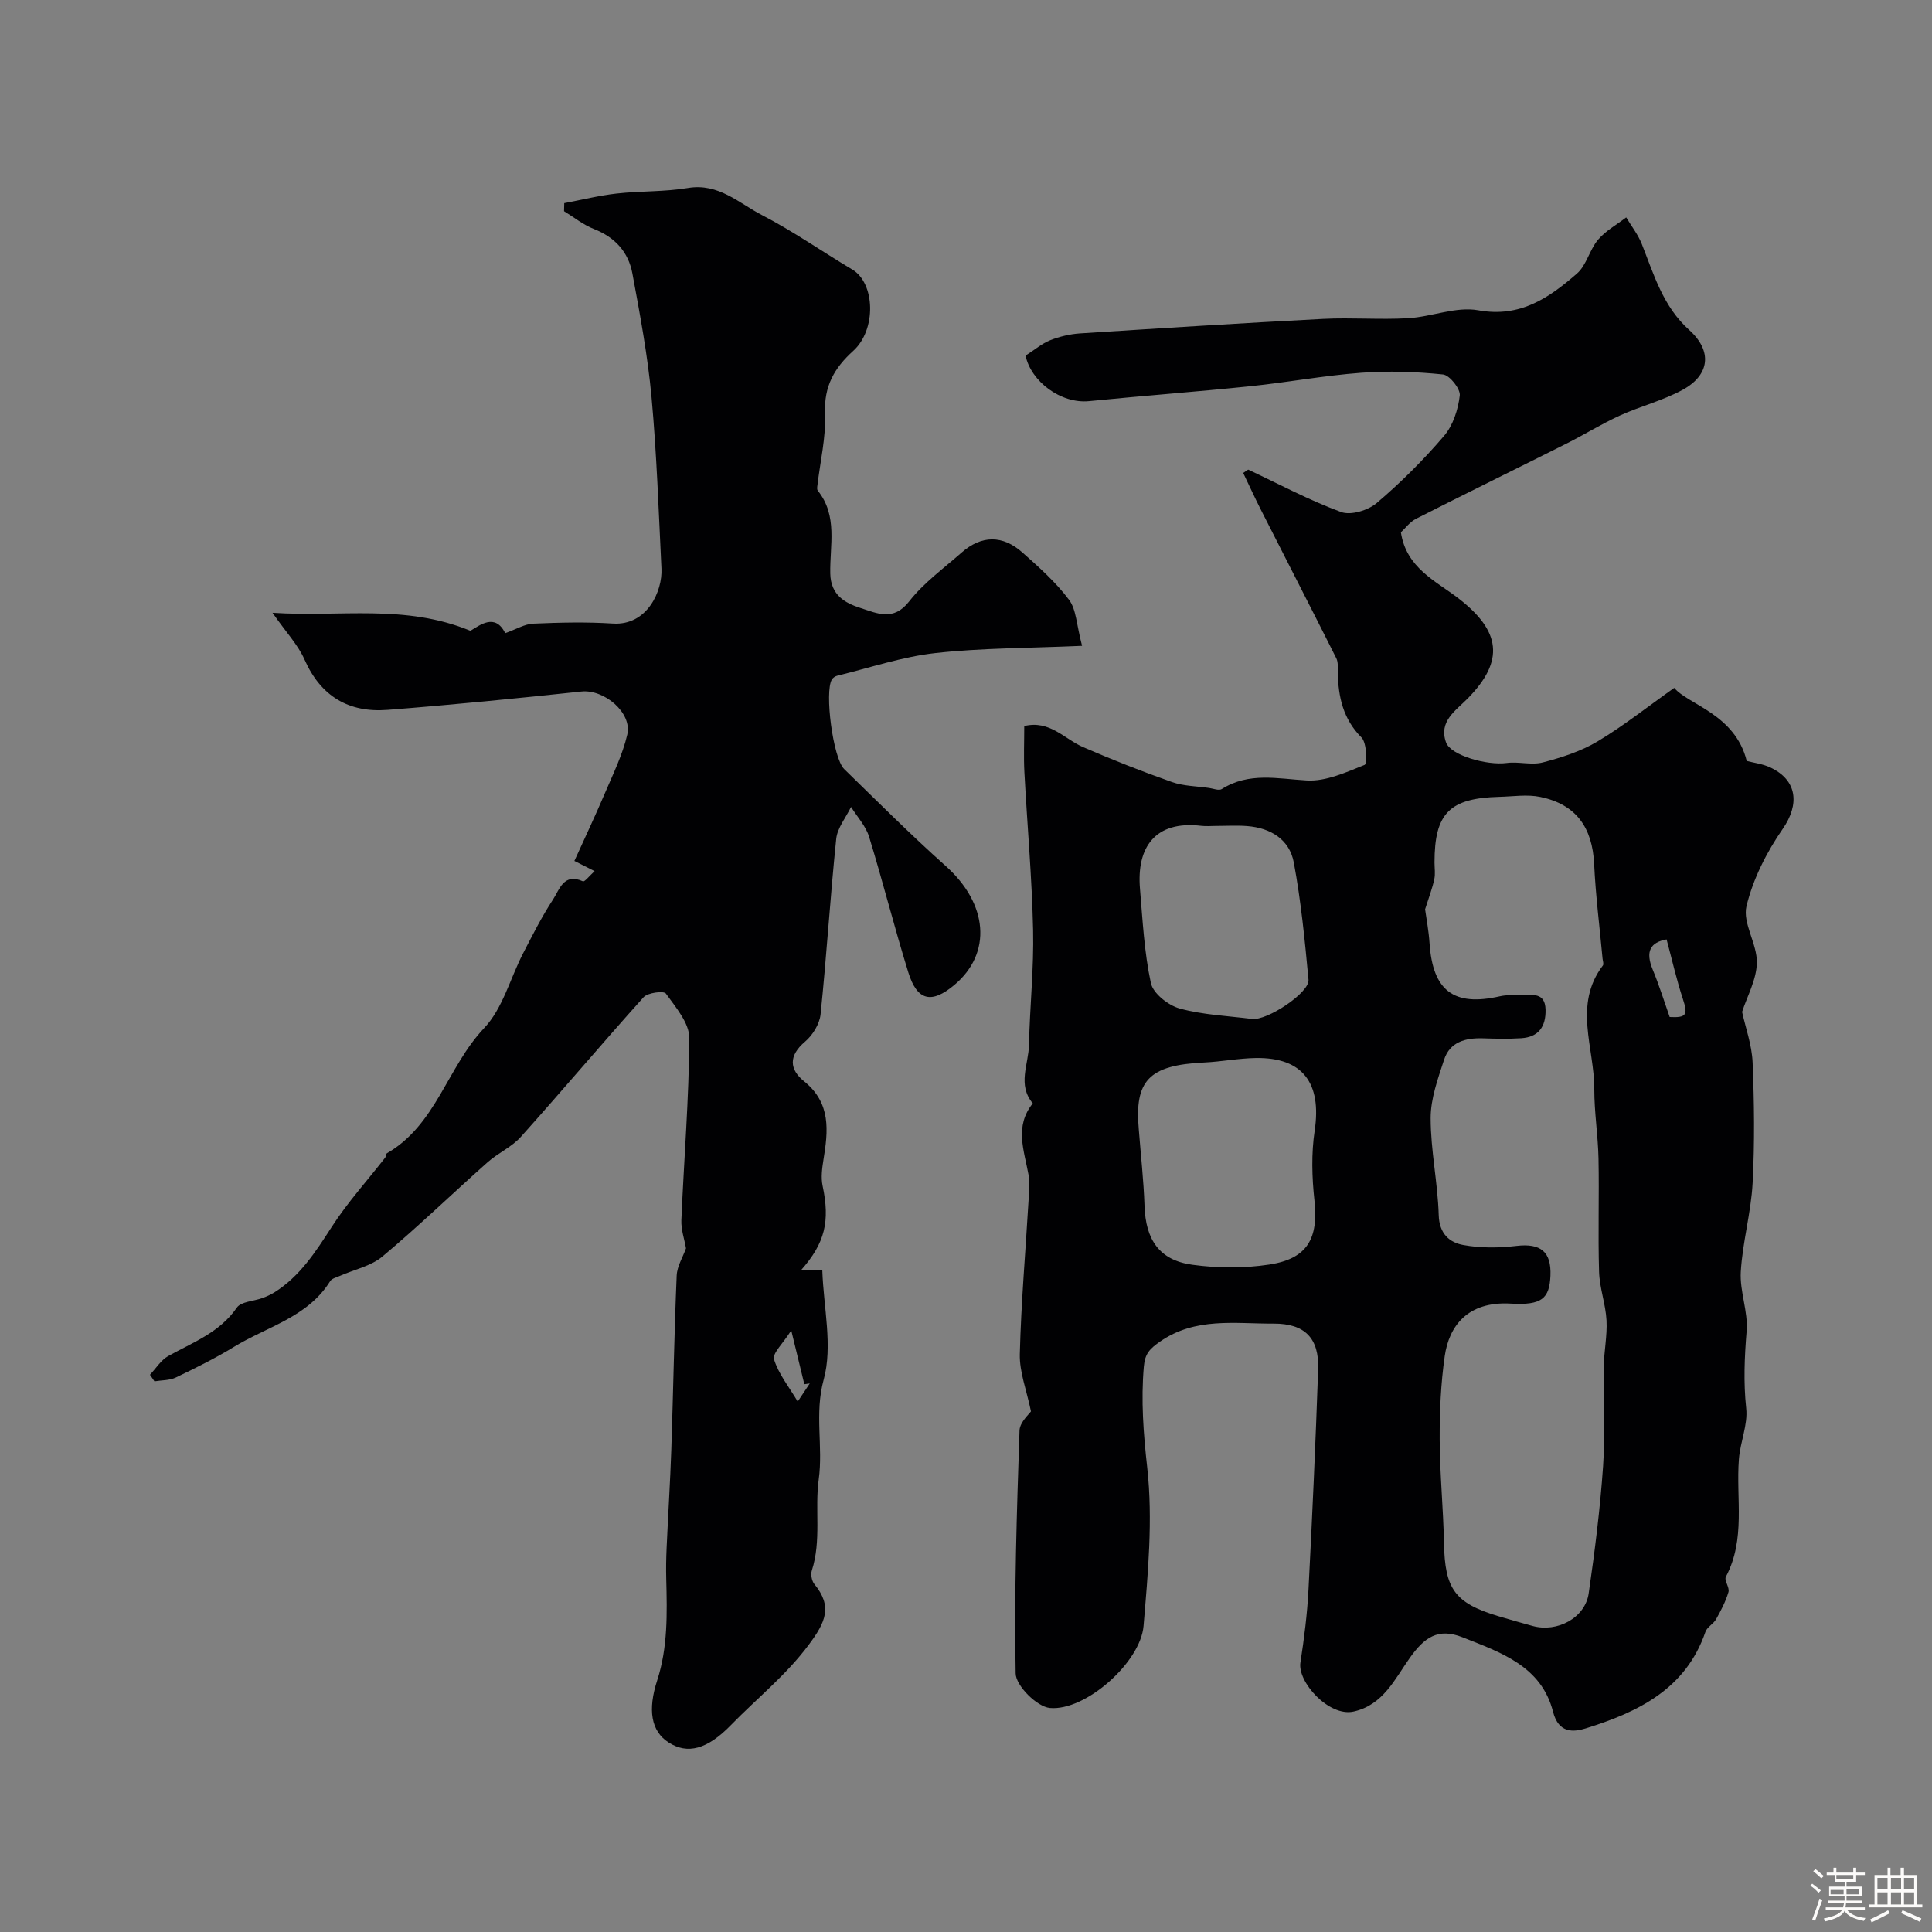
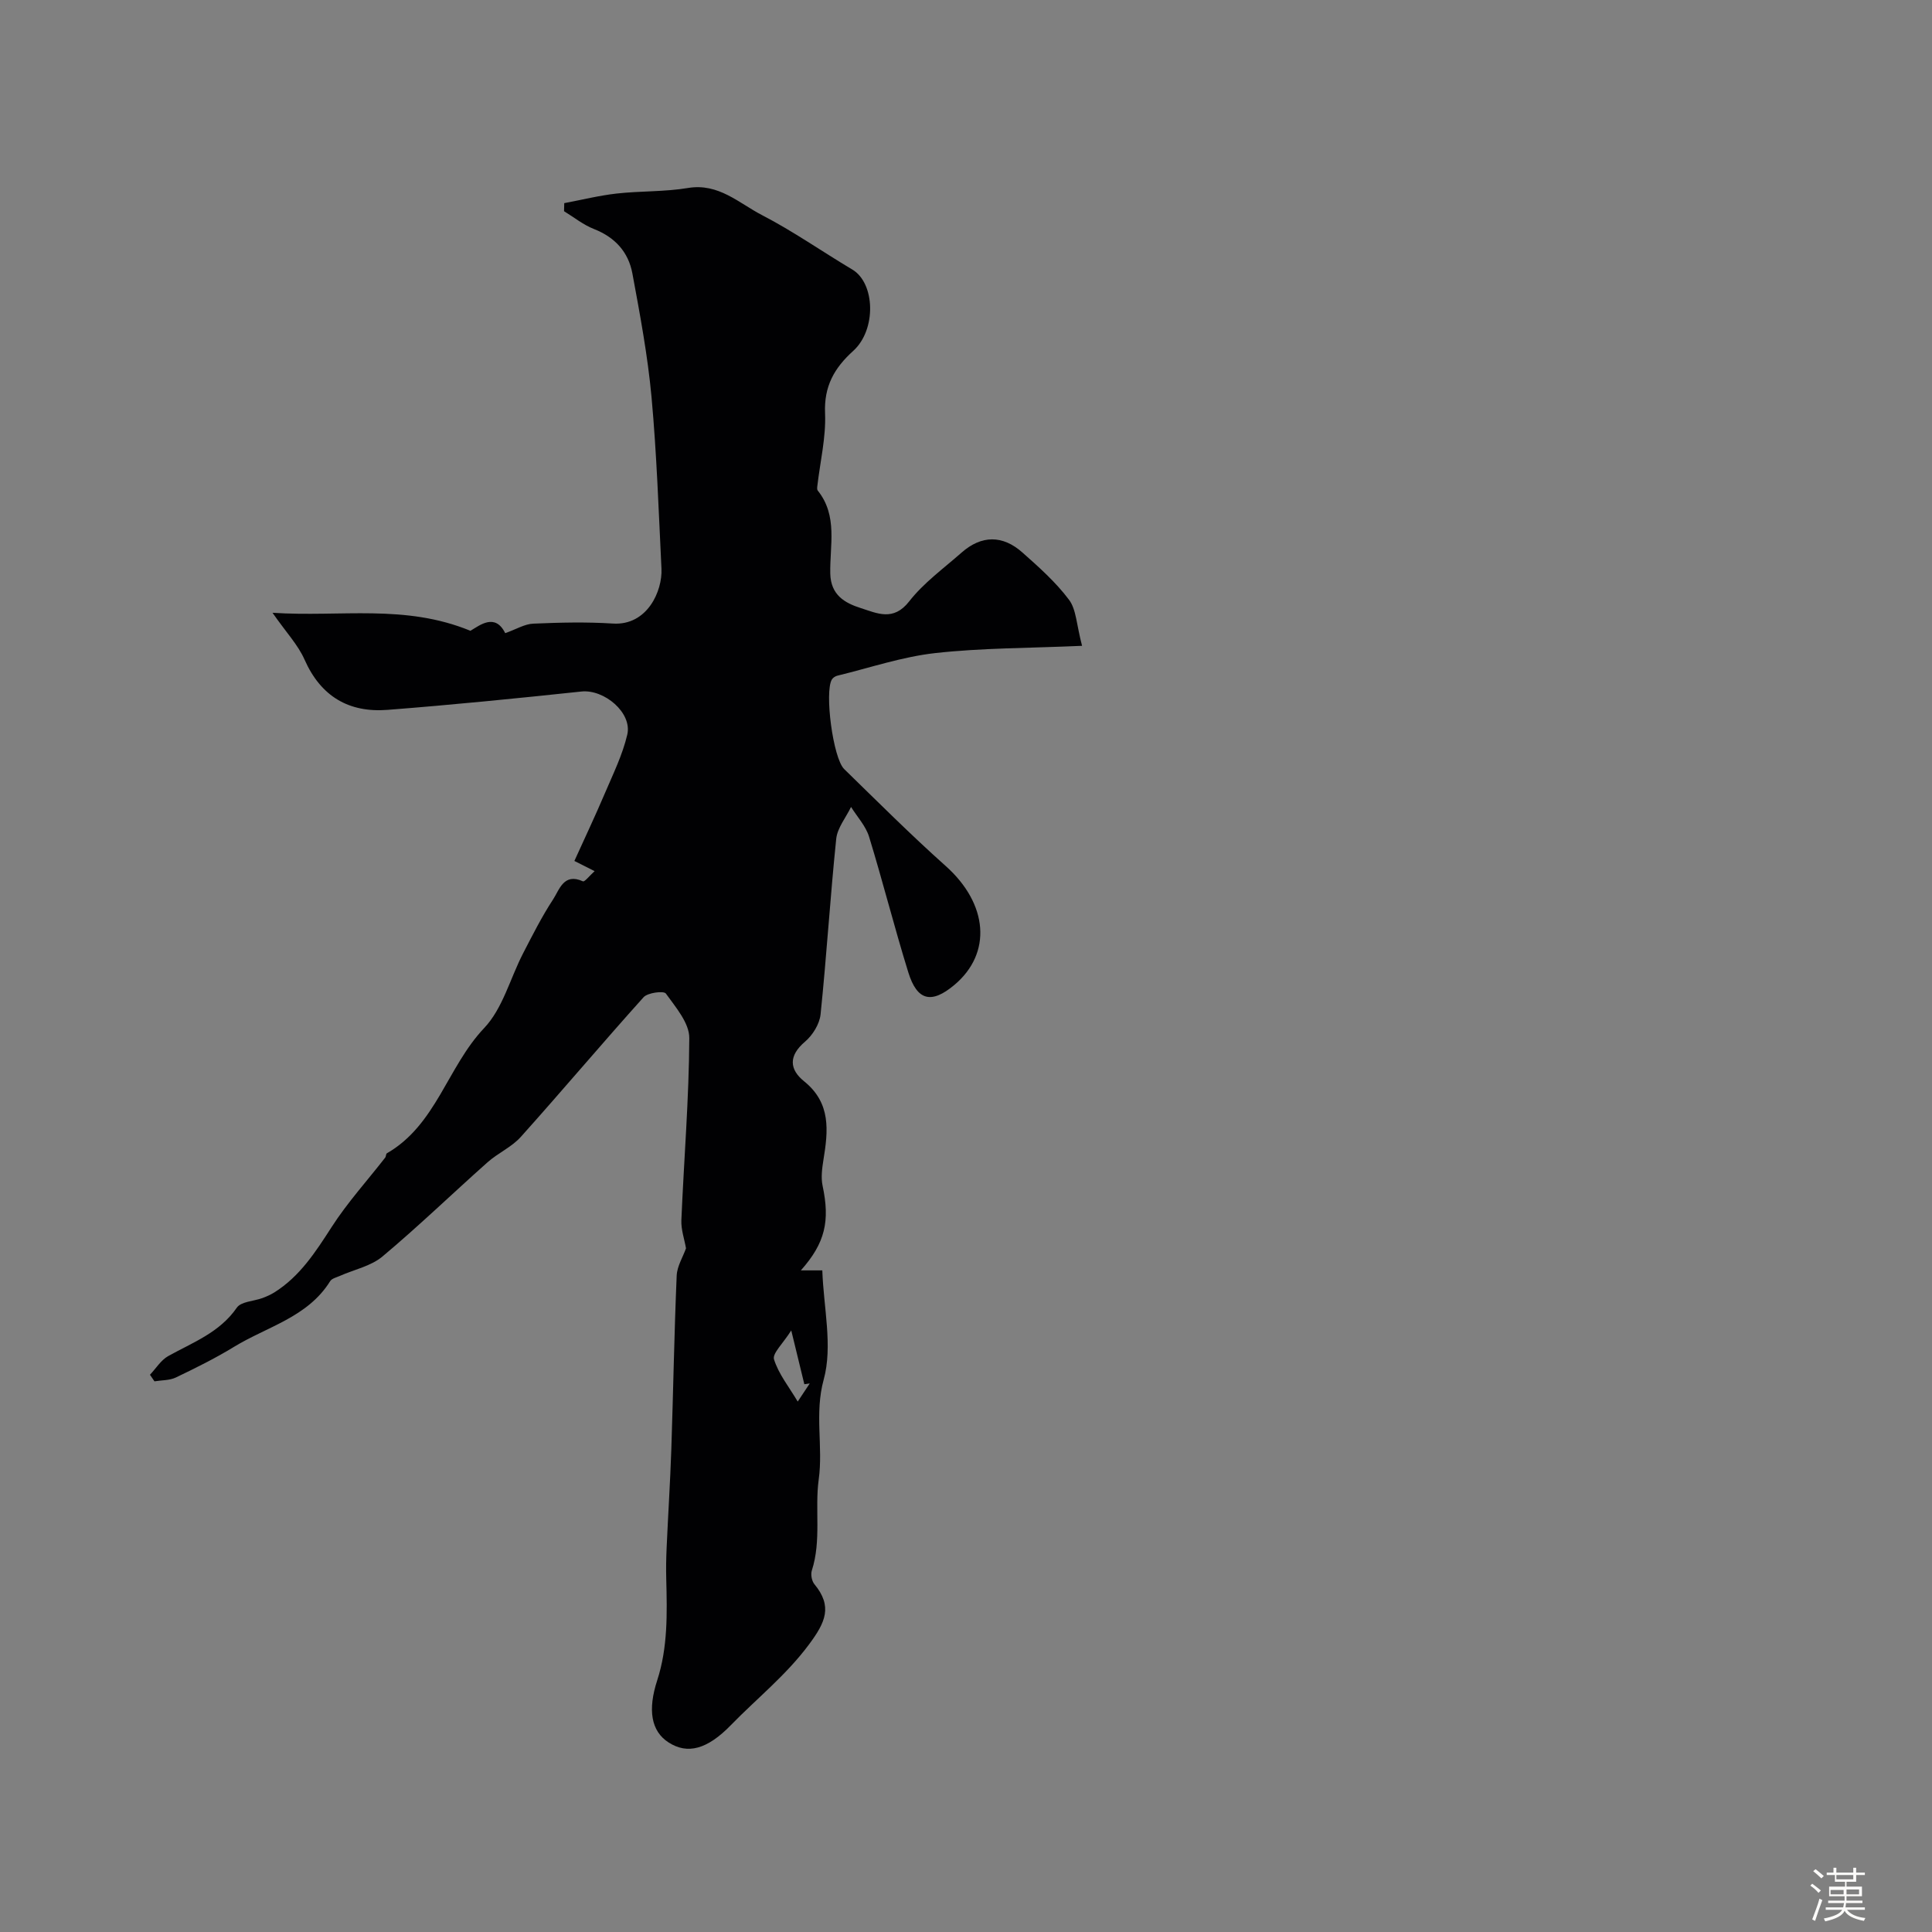
<svg xmlns="http://www.w3.org/2000/svg" enable-background="new 0 0 400 400" viewBox="0 0 400 400">
  <rect x="0" y="0" width="400" height="400" fill="#808080" stroke="none" />
  <path d="m374.8 390.4.4-.4c.7.5 1.3 1 1.8 1.4l-.5.5c-.5-.6-1.1-1.1-1.7-1.5zm1 7.3-.6-.3c.5-1.4 1.1-2.8 1.5-4.3.2.1.4.2.6.3-.5 1.3-1 2.8-1.5 4.3zm-.4-10.3.5-.4c.4.3 1 .8 1.7 1.4l-.5.5c-.5-.5-1.1-1-1.7-1.5zm2.5.3h1.7v-1h.6v1h3.5v-1h.6v1h1.8v.5h-1.8v1.4h-2v1h3.2v2h-3.2v.9h3.3v.5h-3.4c0 .3-.1.6-.1.9h4v.5h-3.7c.7.9 1.9 1.5 3.8 1.7-.1.2-.2.4-.3.6-2.1-.4-3.5-1.1-4-2.1-.4 1-1.8 1.7-4 2.2-.1-.2-.2-.4-.3-.6 2.1-.4 3.4-1 3.8-1.8h-3.4v-.5h3.6c.1-.3.1-.6.2-.9h-3.3v-.5h3.4c0-.3 0-.6 0-.9h-3.2v-2h3.3v-1h-2.1v-1.4h-1.7v-.5zm1.1 3.5v1h2.7c0-.3 0-.4 0-.4 0-.1 0-.2 0-.2 0-.1 0-.2 0-.3h-2.7zm1.2-3v.9h3.5v-.9zm4.7 3h-2.6v.6.4h2.6z" fill="#fcfbfa" />
-   <path d="m393.6 386.7h.6v1.5h2.7v6.1h1.1v.6h-11v-.6h1.1v-6.1h2.7v-1.5h.6v1.5h2.1v-1.5zm-2.7 8.8.4.6c-1.2.6-2.5 1.3-3.8 1.9-.1-.2-.2-.4-.3-.6 1.2-.6 2.5-1.2 3.7-1.9zm-2.2-6.7v2.4h2.1v-2.4zm0 3v2.5h2.1v-2.5zm2.8-3v2.4h2.1v-2.4zm0 3v2.5h2.1v-2.5zm6 6.1c-1.4-.7-2.7-1.3-3.9-1.8l.3-.6c1.5.6 2.7 1.2 3.9 1.7zm-1.2-9.1h-2.1v2.4h2.1zm-2.1 3v2.5h2.1v-2.5z" fill="#fcfbfa" />
  <g fill="#010103">
-     <path d="m213.45 292.21c-.9-4.38-2.4-8.14-2.31-11.86.27-10.71 1.2-21.4 1.83-32.11.1-1.66.27-3.38-.02-4.99-.91-5.03-2.96-10.08.88-14.81-3.24-3.84-.87-8.08-.79-12.12.17-7.94 1.03-15.88.85-23.8-.24-10.88-1.22-21.74-1.8-32.61-.17-3.13-.03-6.28-.03-9.59 5.27-1.28 8.3 2.68 12.18 4.36 6.04 2.62 12.18 5.04 18.39 7.23 2.41.85 5.13.86 7.7 1.23.88.13 2.03.6 2.62.23 5.64-3.56 11.55-2.13 17.62-1.78 3.95.23 8.13-1.7 11.97-3.23.52-.21.46-4.55-.65-5.66-3.83-3.85-4.81-8.41-4.92-13.46-.02-.99.12-2.12-.3-2.95-5.15-10.27-10.41-20.49-15.61-30.74-1.28-2.52-2.45-5.09-3.67-7.63.34-.23.69-.46 1.03-.69 6.39 3 12.65 6.35 19.25 8.78 2.01.74 5.59-.35 7.37-1.87 4.99-4.24 9.68-8.91 13.93-13.89 1.87-2.18 2.92-5.46 3.26-8.37.16-1.36-2.1-4.21-3.47-4.35-5.61-.58-11.34-.77-16.96-.35-7.66.57-15.25 1.99-22.9 2.78-11.12 1.15-22.27 1.98-33.4 3.09-5.86.59-12.04-4.07-13.17-9.42 1.93-1.24 3.4-2.51 5.11-3.19 1.93-.76 4.06-1.27 6.14-1.41 16.79-1.08 33.58-2.14 50.38-3.01 5.84-.3 11.73.2 17.57-.14 4.88-.28 9.93-2.47 14.52-1.64 8.72 1.58 14.68-2.59 20.44-7.6 1.98-1.72 2.6-4.92 4.36-7 1.57-1.86 3.86-3.11 5.84-4.63 1.09 1.84 2.46 3.56 3.23 5.52 2.51 6.36 4.4 12.93 9.81 17.79 4.81 4.32 4.31 9.29-1.34 12.38-4.1 2.24-8.77 3.4-13.05 5.35-3.79 1.73-7.34 3.95-11.07 5.82-10.36 5.2-20.77 10.29-31.1 15.54-1.28.65-2.23 1.97-3.13 2.8 1.11 7.36 7.19 10.05 11.82 13.6 8.87 6.8 9.72 12.98 2 20.81-2.48 2.52-6.05 4.74-4.47 9.1.97 2.68 8.48 4.8 12.56 4.25 2.46-.33 5.15.5 7.49-.12 3.9-1.02 7.89-2.3 11.32-4.35 5.36-3.2 10.29-7.13 15.87-11.08 2.89 3.48 12.6 5.42 15.01 15.13 1.46.38 3.28.6 4.85 1.33 5.68 2.64 6.1 7.69 2.61 12.73-3.33 4.81-6.16 10.37-7.51 16.01-.84 3.51 2.23 7.8 2.15 11.71-.07 3.51-2.03 6.98-3.06 10.17.71 3.26 2.03 6.84 2.18 10.47.34 8.32.44 16.68 0 24.99-.33 6.14-2.09 12.21-2.45 18.35-.24 4.05 1.54 8.24 1.21 12.27-.44 5.37-.67 10.6-.09 15.99.37 3.41-1.24 6.99-1.51 10.54-.63 8.14 1.45 16.55-2.7 24.35-.39.74.82 2.23.54 3.16-.58 1.96-1.56 3.83-2.57 5.63-.55.98-1.86 1.61-2.2 2.61-4.07 11.87-13.97 16.62-24.77 19.98-2.54.79-5.63 1.07-6.78-3.43-2.41-9.46-10.81-12.29-18.75-15.43-5.05-2-7.87.01-10.89 4.25-3.08 4.32-5.52 9.81-11.71 11.14-5.04 1.08-11.59-6.1-10.95-10.17.78-5.01 1.41-10.06 1.67-15.12.79-15.19 1.47-30.39 2-45.6.22-6.43-2.76-9.47-9.23-9.44-7.99.04-16.18-1.38-23.53 3.74-2.1 1.47-3.1 2.47-3.33 5.14-.61 7.04-.09 13.85.7 20.92 1.2 10.78.15 21.9-.76 32.8-.63 7.54-12.03 17.66-19.4 16.98-2.67-.25-7.03-4.6-7.08-7.14-.32-16.79.24-33.59.8-50.38.12-1.72 2.04-3.37 2.37-3.89zm81.6-103.95c.26 1.9.75 4.44.92 7.01.66 9.86 5.01 13.16 14.52 11.01 1.43-.32 2.96-.28 4.45-.27 2.23.03 4.96-.66 5.05 3.03.08 3.5-1.44 5.69-5.05 5.91-2.65.17-5.33.1-7.99.02-3.57-.1-6.77.76-7.97 4.43-1.28 3.93-2.78 8.05-2.78 12.08 0 6.69 1.47 13.37 1.67 20.08.11 3.85 2.2 5.69 5.11 6.21 3.57.65 7.38.61 11.01.18 4.95-.58 7.23 1.17 7.01 6.19-.21 4.71-1.78 6.13-8.17 5.76-9.04-.54-12.82 4.71-13.71 10.84-.82 5.69-1.07 11.51-1.05 17.27.03 7.15.75 14.3.89 21.46.18 9.51 2.21 12.43 11.28 15.15 2.34.7 4.68 1.36 7.03 2.01 5.13 1.43 10.91-1.65 11.65-6.74 1.27-8.74 2.37-17.52 2.98-26.33.47-6.79.02-13.65.13-20.47.05-3.25.75-6.51.58-9.73-.18-3.37-1.44-6.69-1.54-10.05-.24-7.82.04-15.65-.12-23.48-.1-4.78-.88-9.56-.87-14.34.03-8.55-4.41-17.45 1.78-25.6.22-.29-.02-.95-.07-1.44-.6-6.51-1.43-13.02-1.74-19.54-.36-7.6-3.74-12.37-11.14-13.91-2.72-.57-5.68-.09-8.52-.02-10.31.27-13.39 3.42-13.39 13.58 0 1.17.2 2.37-.05 3.49-.4 1.87-1.09 3.65-1.9 6.21zm-59.27 45.63c.41 5.25 1 10.5 1.18 15.76.23 7.01 3.05 11.26 9.87 12.2 5.24.72 10.75.76 15.97-.04 7.91-1.21 10.19-5.4 9.34-13.29-.52-4.77-.66-9.72.05-14.44 1.47-9.84-2.47-15.16-12.13-15.03-3.6.05-7.18.76-10.78.93-11.49.54-14.42 3.8-13.5 13.91zm15.93-62.89c-1 0-2.01.1-3-.02-9.61-1.14-13.41 4.49-12.69 13.02.55 6.54.88 13.16 2.26 19.54.46 2.14 3.59 4.61 5.96 5.26 4.83 1.32 9.97 1.53 14.99 2.16 3.1.39 11.93-5.44 11.68-8.11-.75-8.12-1.55-16.27-3.04-24.27-.89-4.78-4.8-7.17-9.66-7.55-2.15-.17-4.33-.03-6.5-.03zm93.98 39.56c3.46.18 3.82-.44 2.74-3.71-1.32-4.01-2.25-8.15-3.38-12.35-3.36.6-4.44 2.46-2.87 6.26 1.31 3.16 2.33 6.44 3.51 9.8z" />
    <path d="m224.03 133.71c-11.01.49-20.75.43-30.37 1.5-6.85.76-13.53 3.04-20.28 4.68-.43.1-.93.42-1.15.79-1.55 2.56.23 16.29 2.55 18.55 6.94 6.76 13.79 13.62 21.02 20.07 8.75 7.81 9.66 18.03 1.77 24.64-4.71 3.94-7.68 3.29-9.51-2.61-2.89-9.31-5.27-18.78-8.13-28.1-.69-2.23-2.46-4.12-3.73-6.16-1.06 2.2-2.83 4.32-3.07 6.61-1.25 12.1-1.99 24.25-3.24 36.34-.21 2-1.64 4.31-3.22 5.65-3.43 2.91-3.26 5.73-.18 8.21 5.61 4.53 4.97 10.27 3.99 16.28-.28 1.75-.53 3.65-.17 5.34 1.55 7.32.55 11.83-4.5 17.52h4.44c.26 7.7 2.19 15.68.29 22.6-1.95 7.1-.08 13.83-1.04 20.74-.83 6.06.59 12.58-1.42 18.8-.26.81-.02 2.15.52 2.81 3.82 4.62 2.31 7.9-1.1 12.49-4.73 6.37-10.77 11.15-16.17 16.7-4.91 5.05-8.99 6.11-12.9 3.6-3.65-2.34-4.35-6.76-2.36-12.87 2.21-6.81 2.05-13.88 1.87-20.93-.06-2.19-.02-4.38.08-6.56.3-6.78.74-13.55.97-20.33.4-11.99.6-23.98 1.11-35.96.08-1.95 1.29-3.85 1.93-5.66-.32-1.85-1.04-3.86-.96-5.83.53-12.58 1.58-25.15 1.64-37.72.01-3.1-2.82-6.37-4.85-9.2-.43-.6-3.76-.19-4.62.77-8.58 9.54-16.85 19.36-25.41 28.91-1.89 2.11-4.73 3.34-6.88 5.25-7.28 6.47-14.3 13.26-21.76 19.51-2.38 2-5.84 2.7-8.8 4.01-.71.32-1.68.53-2.04 1.11-4.64 7.46-13.05 9.4-19.9 13.59-3.86 2.36-7.94 4.38-12.03 6.34-1.31.63-2.95.55-4.44.8-.31-.45-.62-.91-.93-1.36 1.24-1.31 2.27-3.03 3.78-3.87 5.1-2.84 10.63-4.85 14.2-10.02.88-1.28 3.52-1.33 5.33-2 .83-.31 1.66-.68 2.41-1.14 5.32-3.33 8.56-8.39 11.89-13.55 3.26-5.07 7.37-9.6 11.09-14.38.19-.25.14-.77.36-.9 10.2-5.87 12.51-17.89 20.12-25.91 3.86-4.06 5.39-10.3 8.08-15.5 1.95-3.77 3.87-7.59 6.19-11.13 1.33-2.02 2.2-5.58 6.19-3.76.35.16 1.38-1.18 2.42-2.11-1.57-.79-2.79-1.41-4.19-2.11 2.12-4.68 4.31-9.3 6.31-14 1.7-3.99 3.66-7.97 4.64-12.15 1.06-4.54-4.79-9.42-9.48-8.93-13.37 1.42-26.76 2.76-40.16 3.8-8 .62-13.81-2.78-17.18-10.41-1.34-3.04-3.78-5.6-6.63-9.69 14.22.93 27.37-1.86 40.98 3.73 1.95-1.16 5.11-3.73 7.2.49 2.29-.81 4.03-1.9 5.81-1.97 5.49-.24 11.01-.37 16.49-.02 7.14.45 10.27-6.78 10.05-11.34-.58-11.86-.98-23.75-2.06-35.57-.79-8.57-2.39-17.09-3.96-25.57-.82-4.43-3.59-7.5-7.97-9.21-2.2-.86-4.13-2.43-6.18-3.68.01-.56.03-1.11.04-1.67 3.62-.68 7.21-1.58 10.85-1.99 4.91-.55 9.92-.34 14.77-1.15 6.34-1.06 10.55 3.15 15.35 5.63 6.44 3.33 12.43 7.54 18.68 11.26 4.72 2.81 5.03 12.45.18 16.84-3.91 3.53-6.07 7.31-5.83 12.91.21 4.99-1.02 10.04-1.6 15.07-.04.31-.08.73.08.93 4.21 5.23 2.47 11.4 2.6 17.21.11 4.43 2.99 6.07 6.32 7.13 3.37 1.07 6.74 2.8 10-1.37 3-3.85 7.13-6.83 10.85-10.11 4.15-3.66 8.52-3.66 12.6-.04 3.42 3.03 6.91 6.14 9.63 9.76 1.54 2 1.56 5.14 2.73 9.57zm-56.38 152.72c-.37.05-.75.1-1.12.16-.77-3.15-1.53-6.3-2.71-11.14-1.69 2.7-3.95 4.76-3.57 5.99.95 3.04 3.11 5.71 4.91 8.74 1.07-1.61 1.78-2.68 2.49-3.75z" />
  </g>
</svg>